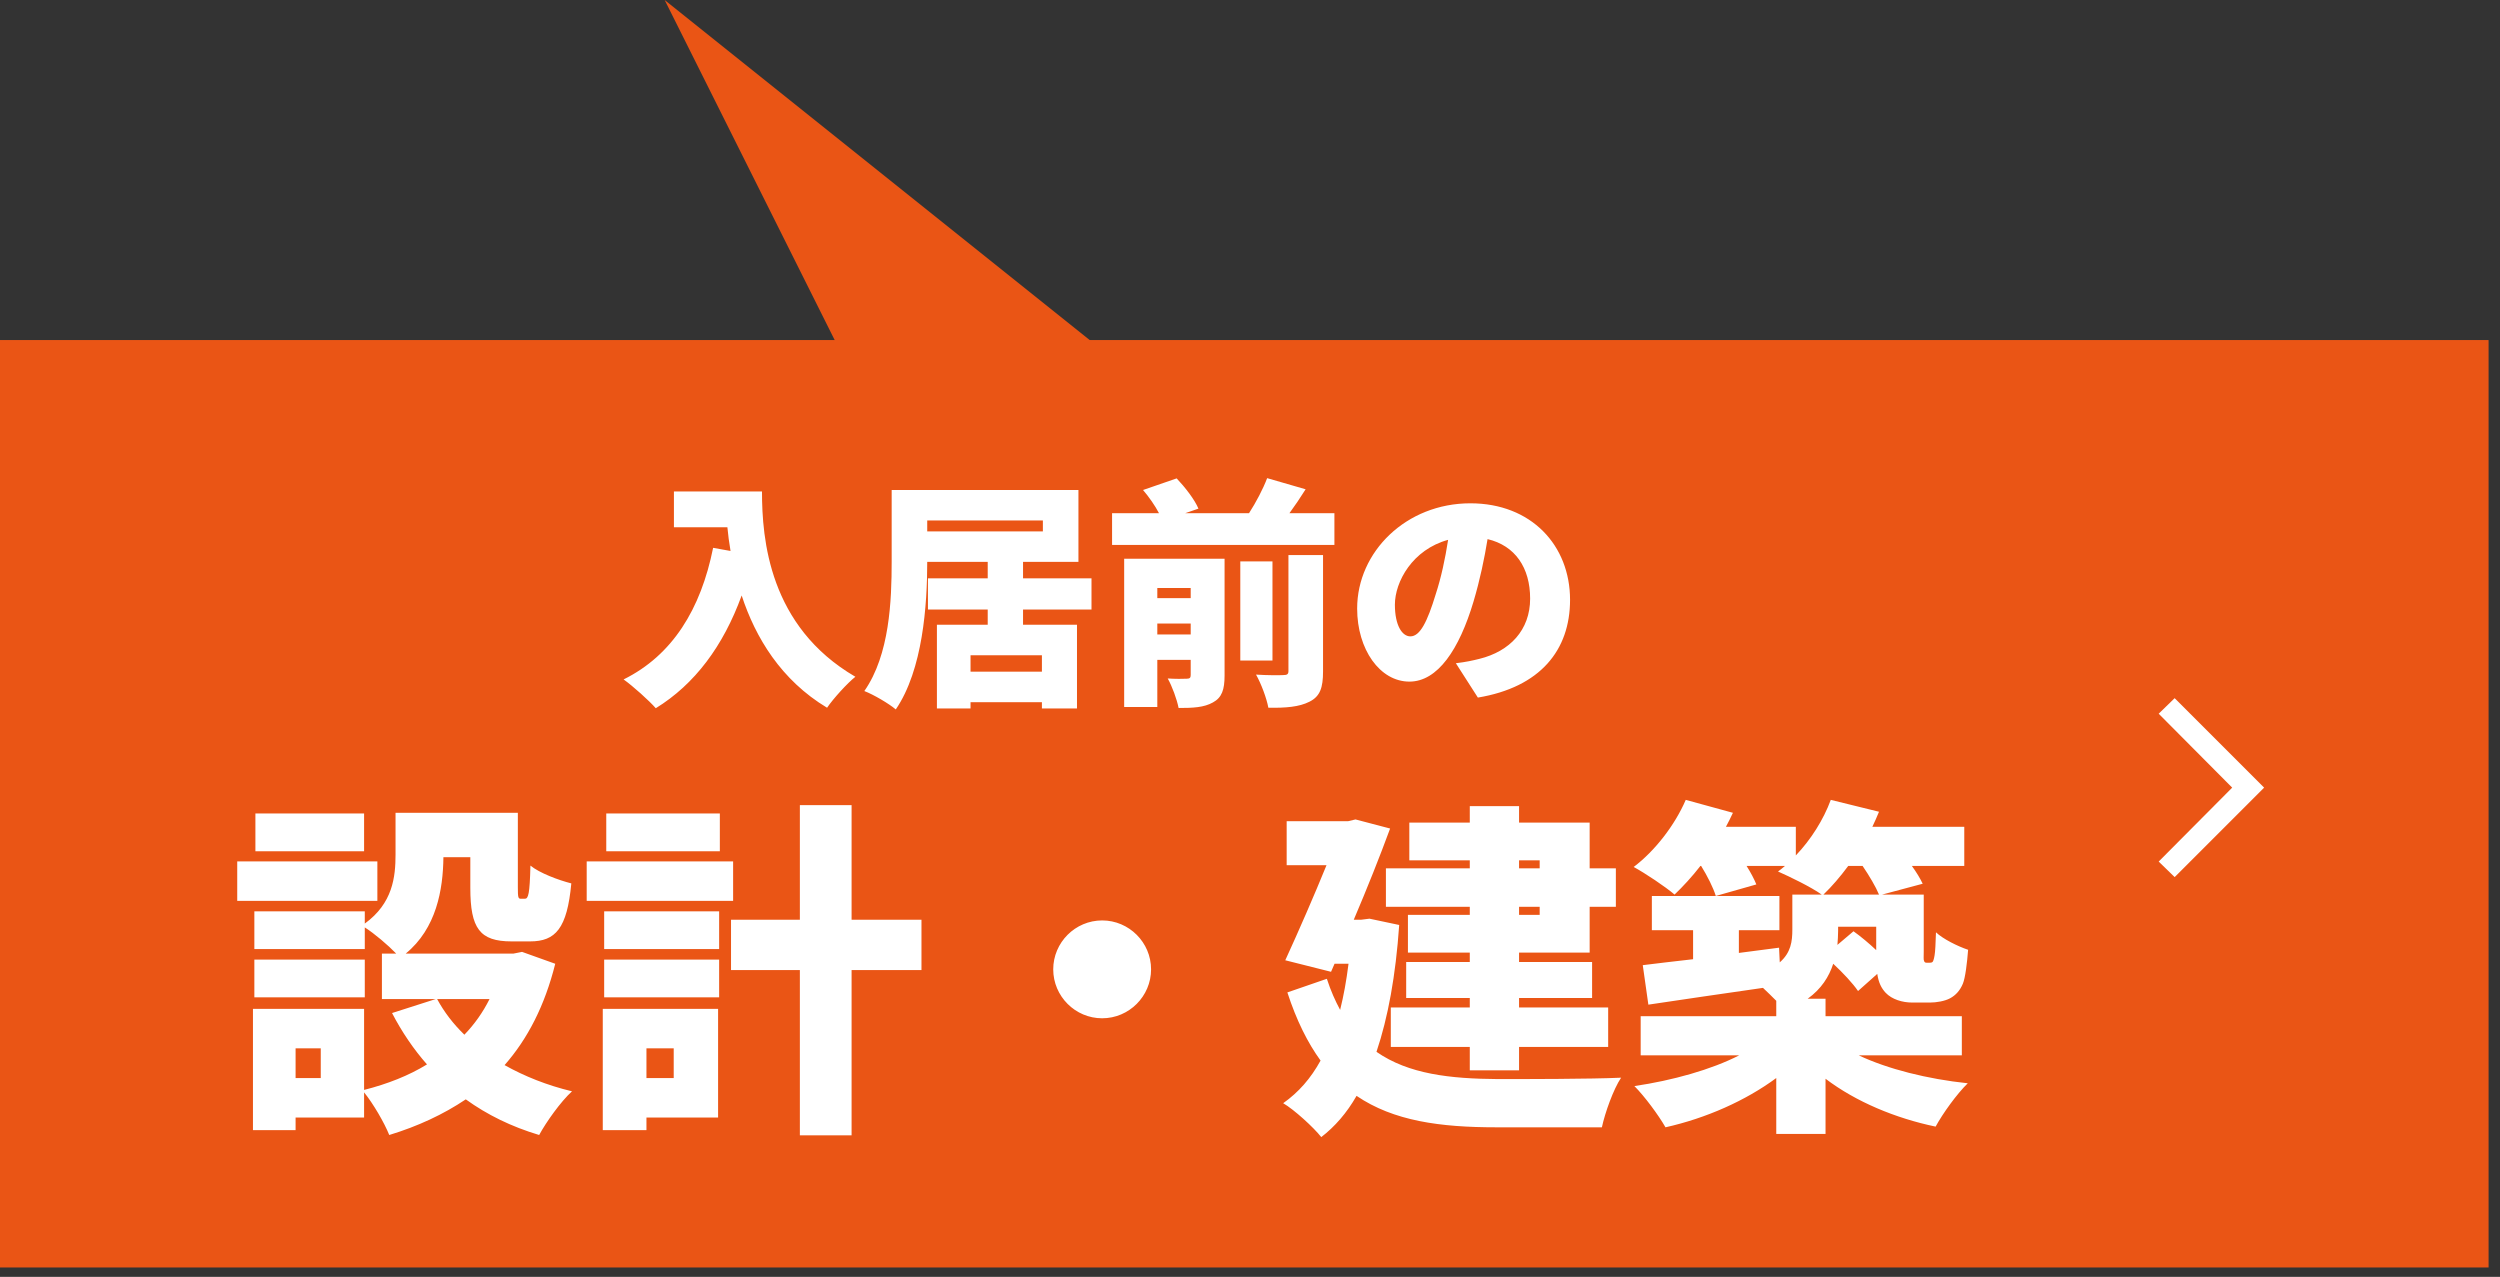
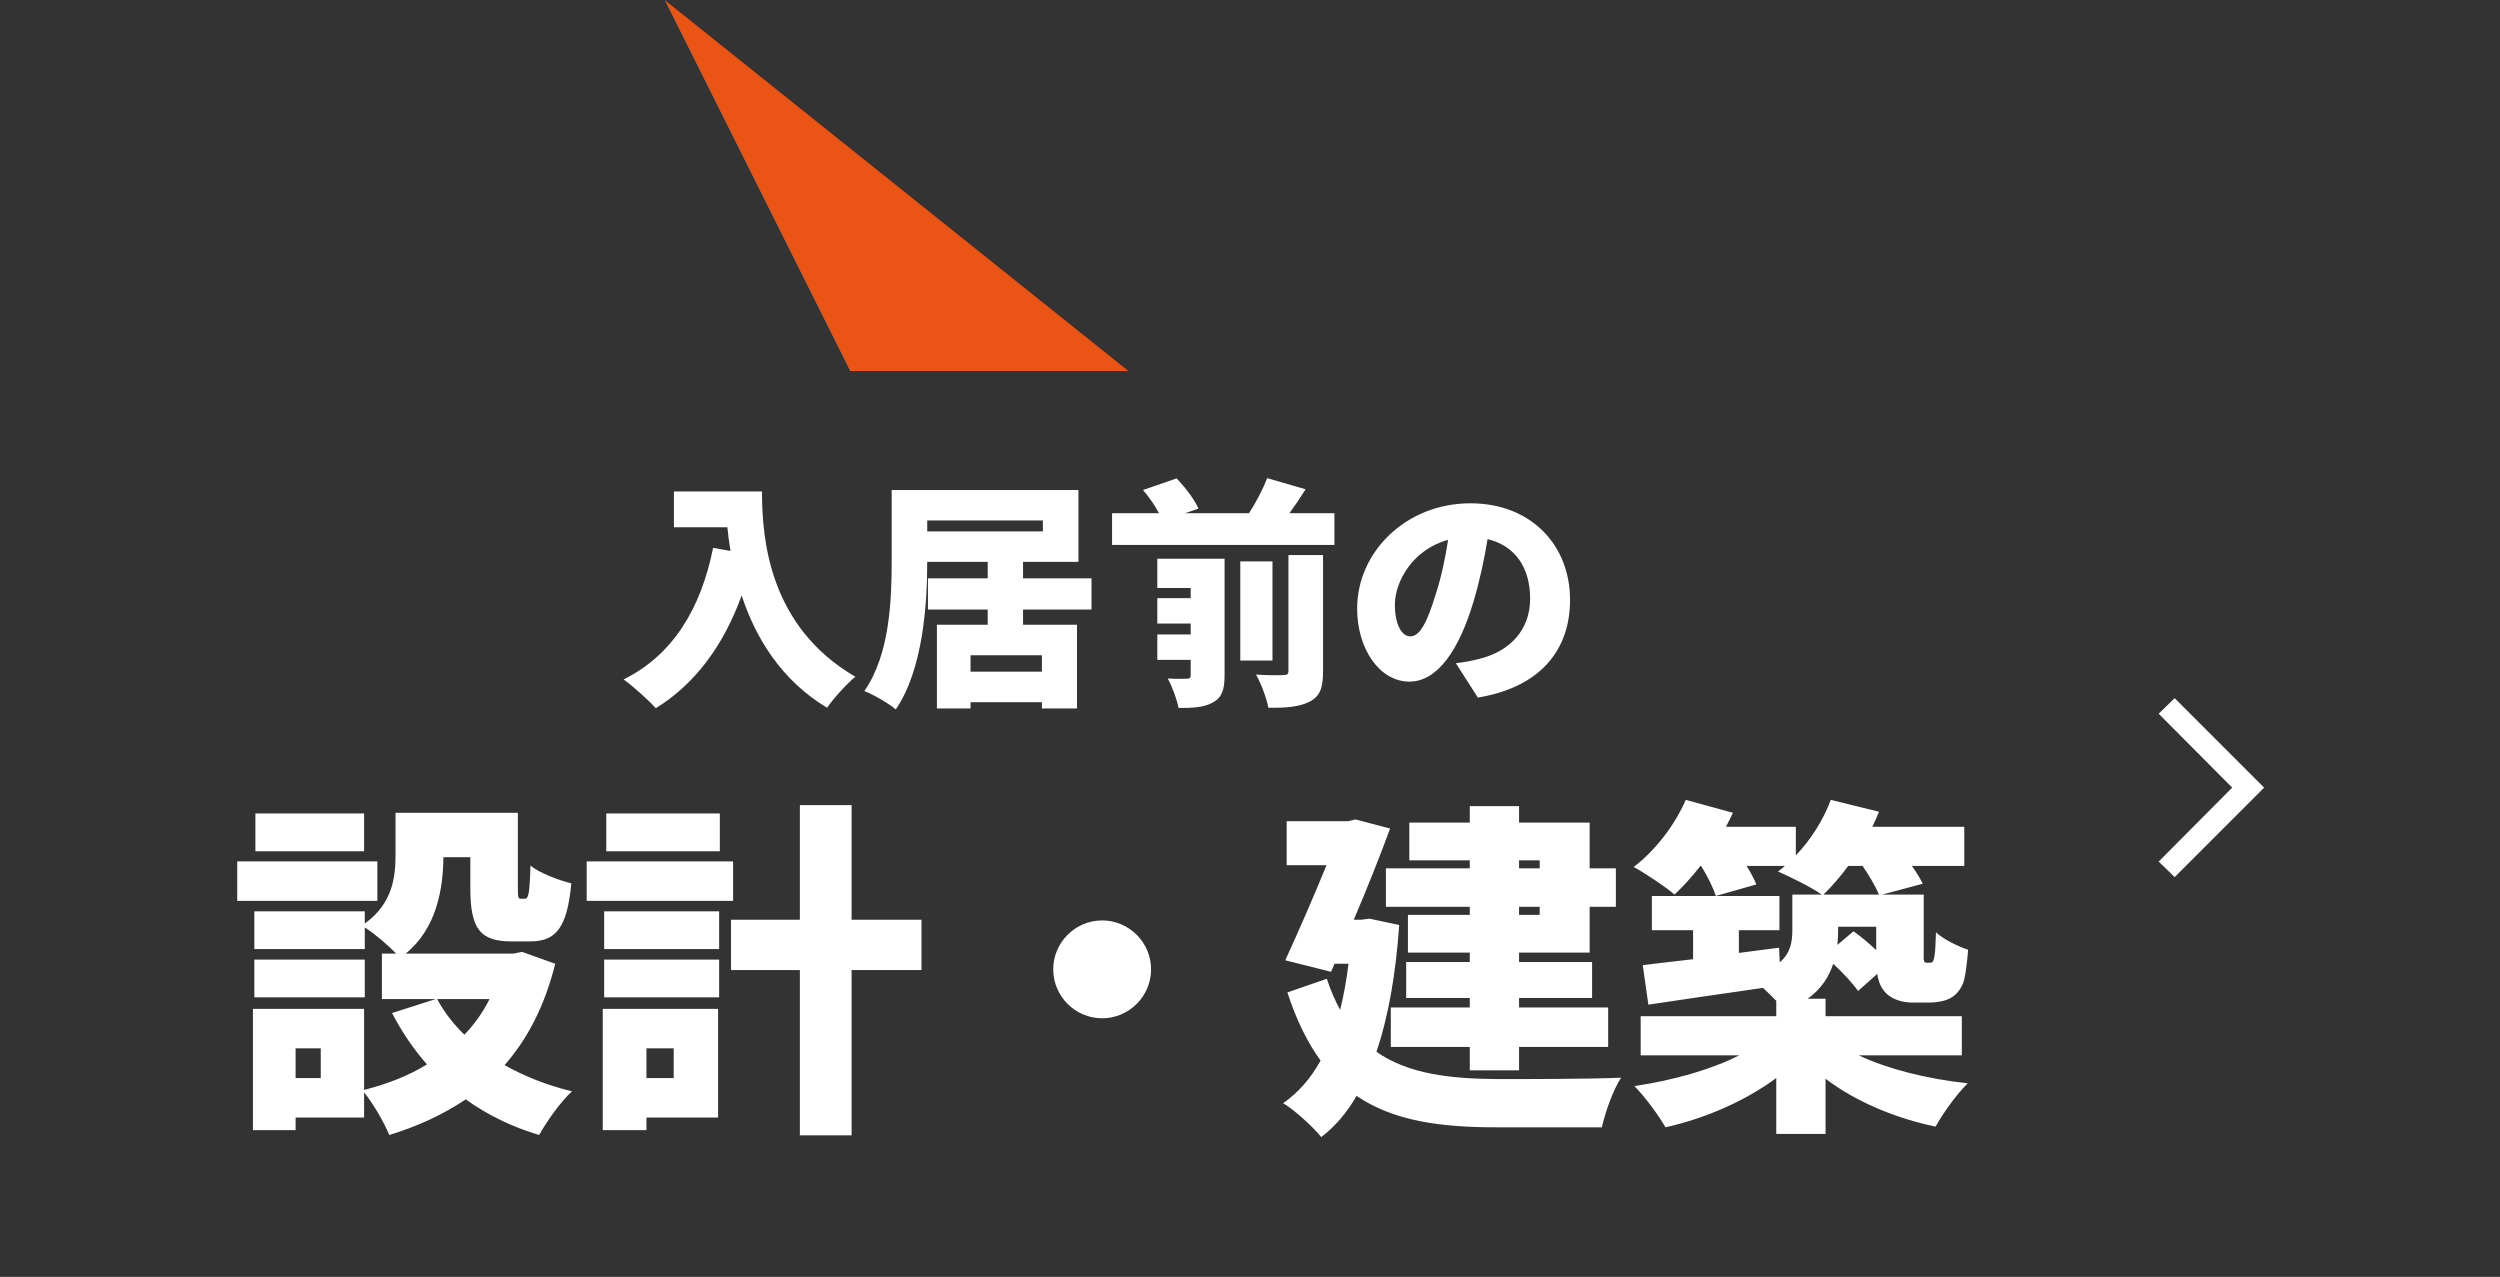
<svg xmlns="http://www.w3.org/2000/svg" width="186" height="95" viewBox="0 0 186 95" fill="none">
  <rect x="0" y="0" width="186" height="95" fill="#333333" stroke="none" />
-   <rect y="25.3" width="185.15" height="69" fill="#EA5515" />
-   <path d="M50.14 36.564H56.692C56.692 40.11 57.214 46.608 63.64 50.352C63.046 50.82 61.984 51.99 61.534 52.656C58.114 50.604 56.206 47.436 55.18 44.304C53.812 48.066 51.688 50.91 48.79 52.692C48.304 52.134 47.08 51.036 46.396 50.55C50.032 48.75 52.138 45.33 53.056 40.758L54.352 40.992C54.244 40.38 54.172 39.786 54.118 39.228H50.14V36.564ZM77.518 49.974V48.75H72.208V49.974H77.518ZM77.59 38.724H68.986V39.534H77.59V38.724ZM81.208 45.348H76.114V46.482H80.128V52.71H77.518V52.242H72.208V52.71H69.706V46.482H73.486V45.348H69.04V43.026H73.486V41.802H68.986C68.986 45.006 68.662 49.83 66.646 52.782C66.142 52.35 64.972 51.666 64.306 51.414C66.196 48.714 66.34 44.646 66.34 41.784V36.456H80.236V41.802H76.114V43.026H81.208V45.348ZM86.104 47.202H88.588V46.392H86.104V47.202ZM88.588 43.746H86.104V44.502H88.588V43.746ZM91.108 41.568V50.262C91.108 51.306 90.91 51.9 90.244 52.26C89.578 52.638 88.75 52.674 87.688 52.674C87.562 52.026 87.202 51.054 86.878 50.478C87.4 50.514 88.084 50.514 88.3 50.496C88.516 50.496 88.588 50.424 88.588 50.226V49.092H86.104V52.602H83.638V41.568H91.108ZM95.86 49.92V41.298H98.434V49.956C98.434 51.162 98.218 51.81 97.426 52.206C96.652 52.602 95.644 52.674 94.366 52.656C94.24 51.954 93.826 50.856 93.448 50.19C94.258 50.244 95.194 50.244 95.482 50.226C95.77 50.226 95.86 50.154 95.86 49.92ZM94.672 41.766V49.146H92.278V41.766H94.672ZM95.932 38.184H99.28V40.542H82.738V38.184H86.23C85.942 37.626 85.474 36.96 85.042 36.456L87.544 35.592C88.174 36.258 88.876 37.158 89.164 37.842L88.174 38.184H92.926C93.448 37.374 93.97 36.384 94.276 35.574L97.138 36.402C96.742 37.032 96.328 37.644 95.932 38.184ZM106.822 44.196C107.218 42.99 107.524 41.568 107.74 40.164C105.094 40.884 103.78 43.278 103.78 44.988C103.78 46.536 104.32 47.346 104.932 47.346C105.652 47.346 106.192 46.266 106.822 44.196ZM109.954 51.9L108.316 49.344C109.072 49.254 109.558 49.146 110.062 49.02C112.33 48.462 113.842 46.878 113.842 44.538C113.842 42.234 112.726 40.596 110.674 40.11C110.44 41.55 110.116 43.116 109.63 44.754C108.568 48.318 106.966 50.712 104.86 50.712C102.664 50.712 100.972 48.318 100.972 45.276C100.972 41.046 104.626 37.446 109.396 37.446C113.932 37.446 116.812 40.578 116.812 44.628C116.812 48.372 114.598 51.126 109.954 51.9ZM27.088 60.524V63.332H19.002V60.524H27.088ZM28.076 64.086V67.024H17.65V64.086H28.076ZM27.14 71.392V74.2H18.924V71.392H27.14ZM36.422 74.33H32.522C33.042 75.292 33.718 76.176 34.55 76.982C35.304 76.202 35.928 75.318 36.422 74.33ZM23.864 80.206V77.996H21.992V80.206H23.864ZM38.84 70.82L41.31 71.704C40.53 74.824 39.256 77.294 37.54 79.244C39.022 80.076 40.712 80.752 42.558 81.194C41.726 81.948 40.634 83.482 40.114 84.444C38.034 83.82 36.24 82.936 34.654 81.792C32.99 82.91 31.092 83.794 28.96 84.444C28.596 83.534 27.764 82.104 27.088 81.272V83.144H21.992V84.08H18.82V75.058H27.088V81.09C28.83 80.648 30.416 80.024 31.768 79.192C30.78 78.074 29.896 76.774 29.168 75.37L32.418 74.33H28.414V70.95H29.48C28.882 70.326 27.842 69.442 27.14 69V70.612H18.924V67.804H27.14V68.714C29.22 67.206 29.428 65.256 29.428 63.566V60.472H38.528V66.01C38.528 66.79 38.554 66.868 38.762 66.868H39.048C39.308 66.868 39.412 66.53 39.464 64.398C40.114 64.944 41.57 65.49 42.506 65.724C42.194 69.078 41.336 70.04 39.438 70.04H38.06C35.694 70.04 34.992 69.078 34.992 66.062V63.774H32.99C32.964 66.192 32.47 69.078 30.182 70.95H38.19L38.84 70.82ZM53.556 60.524V63.332H45.106V60.524H53.556ZM54.544 64.086V67.024H43.65V64.086H54.544ZM50.124 77.996H48.096V80.206H50.124V77.996ZM53.426 75.058V83.144H48.096V84.08H44.846V75.058H53.426ZM44.95 74.2V71.392H53.504V74.2H44.95ZM44.95 70.612V67.804H53.504V70.612H44.95ZM68.558 68.428V72.172H63.358V84.47H59.51V72.172H54.388V68.428H59.51V59.9H63.358V68.428H68.558ZM78.36 72.12C78.36 70.118 79.998 68.48 82 68.48C84.002 68.48 85.64 70.118 85.64 72.12C85.64 74.122 84.002 75.76 82 75.76C79.998 75.76 78.36 74.122 78.36 72.12ZM114.552 64.008H113.018V64.606H114.552V64.008ZM114.552 68.064V67.466H113.018V68.064H114.552ZM109.352 64.606V64.008H104.854V61.2H109.352V59.978H113.018V61.2H118.27V64.606H120.22V67.466H118.27V70.872H113.018V71.574H118.452V74.252H113.018V74.954H119.648V77.892H113.018V79.634H109.352V77.892H103.476V74.954H109.352V74.252H104.62V71.574H109.352V70.872H104.75V68.064H109.352V67.466H103.112V64.606H109.352ZM101.89 68.35L104.1 68.818C103.84 72.588 103.268 75.708 102.41 78.256C104.802 79.92 107.896 80.258 111.432 80.284C113.278 80.284 118.4 80.284 120.61 80.18C120.038 81.038 119.414 82.78 119.18 83.872H111.328C107.142 83.872 103.684 83.404 100.928 81.532C100.2 82.806 99.316 83.82 98.302 84.6C97.73 83.872 96.274 82.546 95.468 82.078C96.612 81.272 97.522 80.232 98.25 78.906C97.288 77.58 96.456 75.916 95.78 73.836L98.718 72.822C99.004 73.706 99.342 74.46 99.706 75.136C99.966 74.096 100.174 72.952 100.33 71.704H99.29L99.03 72.302L95.624 71.444C96.638 69.234 97.782 66.608 98.692 64.372H95.728V61.096H100.304L100.85 60.966L103.424 61.642C102.67 63.696 101.708 66.114 100.72 68.428H101.266L101.89 68.35ZM138.576 64.424H137.51C136.912 65.23 136.288 65.958 135.664 66.556H139.798C139.564 65.984 139.07 65.152 138.576 64.424ZM136.704 70.3L137.9 69.286C138.446 69.676 139.07 70.196 139.59 70.69V68.948H136.756V69.26C136.756 69.598 136.73 69.962 136.704 70.3ZM145.96 78.516H138.29C140.422 79.53 143.412 80.284 146.402 80.596C145.596 81.376 144.53 82.858 144.01 83.82C141.02 83.196 138.082 81.974 135.82 80.258V84.366H132.154V80.206C129.866 81.896 126.928 83.196 123.912 83.872C123.392 82.962 122.352 81.558 121.598 80.804C124.432 80.388 127.318 79.582 129.398 78.516H122.066V75.604H132.154V74.46C131.842 74.148 131.504 73.81 131.166 73.498C128.124 73.94 125.03 74.382 122.638 74.746L122.222 71.808C123.288 71.678 124.562 71.522 125.966 71.366V69.208H122.898V66.66H132.388V69.208H129.372V70.898L132.362 70.508L132.414 71.6C133.246 70.872 133.35 70.04 133.35 69.156V66.556H135.534C134.728 65.984 133.168 65.23 132.284 64.84C132.466 64.71 132.622 64.58 132.804 64.424H129.944C130.256 64.918 130.516 65.412 130.672 65.802L127.656 66.66C127.474 66.062 127.032 65.178 126.564 64.424H126.512C125.888 65.23 125.212 65.958 124.588 66.556C123.886 65.958 122.404 64.97 121.546 64.502C123.132 63.306 124.614 61.382 125.42 59.51L128.93 60.472C128.774 60.81 128.592 61.174 128.41 61.512H133.61V63.644C134.728 62.474 135.664 60.992 136.21 59.51L139.798 60.394C139.642 60.758 139.486 61.148 139.304 61.512H146.142V64.424H142.242C142.58 64.892 142.866 65.36 143.048 65.75L140.032 66.556H143.126V70.768C143.126 71.184 143.1 71.418 143.152 71.496C143.178 71.6 143.256 71.626 143.334 71.626H143.568C143.646 71.626 143.698 71.626 143.776 71.574C143.828 71.522 143.88 71.392 143.932 71.08C143.984 70.794 144.01 70.17 144.036 69.364C144.556 69.858 145.648 70.404 146.428 70.664C146.35 71.652 146.22 72.744 146.038 73.186C145.83 73.68 145.518 74.044 145.076 74.278C144.686 74.486 144.062 74.59 143.594 74.59H142.268C141.54 74.59 140.76 74.356 140.292 73.862C139.98 73.524 139.772 73.134 139.668 72.458L138.238 73.732C137.848 73.16 137.12 72.38 136.392 71.704C136.08 72.666 135.508 73.576 134.494 74.304H135.82V75.604H145.96V78.516Z" fill="white" />
+   <path d="M50.14 36.564H56.692C56.692 40.11 57.214 46.608 63.64 50.352C63.046 50.82 61.984 51.99 61.534 52.656C58.114 50.604 56.206 47.436 55.18 44.304C53.812 48.066 51.688 50.91 48.79 52.692C48.304 52.134 47.08 51.036 46.396 50.55C50.032 48.75 52.138 45.33 53.056 40.758L54.352 40.992C54.244 40.38 54.172 39.786 54.118 39.228H50.14V36.564ZM77.518 49.974V48.75H72.208V49.974H77.518ZM77.59 38.724H68.986V39.534H77.59V38.724ZM81.208 45.348H76.114V46.482H80.128V52.71H77.518V52.242H72.208V52.71H69.706V46.482H73.486V45.348H69.04V43.026H73.486V41.802H68.986C68.986 45.006 68.662 49.83 66.646 52.782C66.142 52.35 64.972 51.666 64.306 51.414C66.196 48.714 66.34 44.646 66.34 41.784V36.456H80.236V41.802H76.114V43.026H81.208V45.348ZM86.104 47.202H88.588V46.392H86.104V47.202ZM88.588 43.746H86.104V44.502H88.588V43.746ZM91.108 41.568V50.262C91.108 51.306 90.91 51.9 90.244 52.26C89.578 52.638 88.75 52.674 87.688 52.674C87.562 52.026 87.202 51.054 86.878 50.478C87.4 50.514 88.084 50.514 88.3 50.496C88.516 50.496 88.588 50.424 88.588 50.226V49.092H86.104V52.602V41.568H91.108ZM95.86 49.92V41.298H98.434V49.956C98.434 51.162 98.218 51.81 97.426 52.206C96.652 52.602 95.644 52.674 94.366 52.656C94.24 51.954 93.826 50.856 93.448 50.19C94.258 50.244 95.194 50.244 95.482 50.226C95.77 50.226 95.86 50.154 95.86 49.92ZM94.672 41.766V49.146H92.278V41.766H94.672ZM95.932 38.184H99.28V40.542H82.738V38.184H86.23C85.942 37.626 85.474 36.96 85.042 36.456L87.544 35.592C88.174 36.258 88.876 37.158 89.164 37.842L88.174 38.184H92.926C93.448 37.374 93.97 36.384 94.276 35.574L97.138 36.402C96.742 37.032 96.328 37.644 95.932 38.184ZM106.822 44.196C107.218 42.99 107.524 41.568 107.74 40.164C105.094 40.884 103.78 43.278 103.78 44.988C103.78 46.536 104.32 47.346 104.932 47.346C105.652 47.346 106.192 46.266 106.822 44.196ZM109.954 51.9L108.316 49.344C109.072 49.254 109.558 49.146 110.062 49.02C112.33 48.462 113.842 46.878 113.842 44.538C113.842 42.234 112.726 40.596 110.674 40.11C110.44 41.55 110.116 43.116 109.63 44.754C108.568 48.318 106.966 50.712 104.86 50.712C102.664 50.712 100.972 48.318 100.972 45.276C100.972 41.046 104.626 37.446 109.396 37.446C113.932 37.446 116.812 40.578 116.812 44.628C116.812 48.372 114.598 51.126 109.954 51.9ZM27.088 60.524V63.332H19.002V60.524H27.088ZM28.076 64.086V67.024H17.65V64.086H28.076ZM27.14 71.392V74.2H18.924V71.392H27.14ZM36.422 74.33H32.522C33.042 75.292 33.718 76.176 34.55 76.982C35.304 76.202 35.928 75.318 36.422 74.33ZM23.864 80.206V77.996H21.992V80.206H23.864ZM38.84 70.82L41.31 71.704C40.53 74.824 39.256 77.294 37.54 79.244C39.022 80.076 40.712 80.752 42.558 81.194C41.726 81.948 40.634 83.482 40.114 84.444C38.034 83.82 36.24 82.936 34.654 81.792C32.99 82.91 31.092 83.794 28.96 84.444C28.596 83.534 27.764 82.104 27.088 81.272V83.144H21.992V84.08H18.82V75.058H27.088V81.09C28.83 80.648 30.416 80.024 31.768 79.192C30.78 78.074 29.896 76.774 29.168 75.37L32.418 74.33H28.414V70.95H29.48C28.882 70.326 27.842 69.442 27.14 69V70.612H18.924V67.804H27.14V68.714C29.22 67.206 29.428 65.256 29.428 63.566V60.472H38.528V66.01C38.528 66.79 38.554 66.868 38.762 66.868H39.048C39.308 66.868 39.412 66.53 39.464 64.398C40.114 64.944 41.57 65.49 42.506 65.724C42.194 69.078 41.336 70.04 39.438 70.04H38.06C35.694 70.04 34.992 69.078 34.992 66.062V63.774H32.99C32.964 66.192 32.47 69.078 30.182 70.95H38.19L38.84 70.82ZM53.556 60.524V63.332H45.106V60.524H53.556ZM54.544 64.086V67.024H43.65V64.086H54.544ZM50.124 77.996H48.096V80.206H50.124V77.996ZM53.426 75.058V83.144H48.096V84.08H44.846V75.058H53.426ZM44.95 74.2V71.392H53.504V74.2H44.95ZM44.95 70.612V67.804H53.504V70.612H44.95ZM68.558 68.428V72.172H63.358V84.47H59.51V72.172H54.388V68.428H59.51V59.9H63.358V68.428H68.558ZM78.36 72.12C78.36 70.118 79.998 68.48 82 68.48C84.002 68.48 85.64 70.118 85.64 72.12C85.64 74.122 84.002 75.76 82 75.76C79.998 75.76 78.36 74.122 78.36 72.12ZM114.552 64.008H113.018V64.606H114.552V64.008ZM114.552 68.064V67.466H113.018V68.064H114.552ZM109.352 64.606V64.008H104.854V61.2H109.352V59.978H113.018V61.2H118.27V64.606H120.22V67.466H118.27V70.872H113.018V71.574H118.452V74.252H113.018V74.954H119.648V77.892H113.018V79.634H109.352V77.892H103.476V74.954H109.352V74.252H104.62V71.574H109.352V70.872H104.75V68.064H109.352V67.466H103.112V64.606H109.352ZM101.89 68.35L104.1 68.818C103.84 72.588 103.268 75.708 102.41 78.256C104.802 79.92 107.896 80.258 111.432 80.284C113.278 80.284 118.4 80.284 120.61 80.18C120.038 81.038 119.414 82.78 119.18 83.872H111.328C107.142 83.872 103.684 83.404 100.928 81.532C100.2 82.806 99.316 83.82 98.302 84.6C97.73 83.872 96.274 82.546 95.468 82.078C96.612 81.272 97.522 80.232 98.25 78.906C97.288 77.58 96.456 75.916 95.78 73.836L98.718 72.822C99.004 73.706 99.342 74.46 99.706 75.136C99.966 74.096 100.174 72.952 100.33 71.704H99.29L99.03 72.302L95.624 71.444C96.638 69.234 97.782 66.608 98.692 64.372H95.728V61.096H100.304L100.85 60.966L103.424 61.642C102.67 63.696 101.708 66.114 100.72 68.428H101.266L101.89 68.35ZM138.576 64.424H137.51C136.912 65.23 136.288 65.958 135.664 66.556H139.798C139.564 65.984 139.07 65.152 138.576 64.424ZM136.704 70.3L137.9 69.286C138.446 69.676 139.07 70.196 139.59 70.69V68.948H136.756V69.26C136.756 69.598 136.73 69.962 136.704 70.3ZM145.96 78.516H138.29C140.422 79.53 143.412 80.284 146.402 80.596C145.596 81.376 144.53 82.858 144.01 83.82C141.02 83.196 138.082 81.974 135.82 80.258V84.366H132.154V80.206C129.866 81.896 126.928 83.196 123.912 83.872C123.392 82.962 122.352 81.558 121.598 80.804C124.432 80.388 127.318 79.582 129.398 78.516H122.066V75.604H132.154V74.46C131.842 74.148 131.504 73.81 131.166 73.498C128.124 73.94 125.03 74.382 122.638 74.746L122.222 71.808C123.288 71.678 124.562 71.522 125.966 71.366V69.208H122.898V66.66H132.388V69.208H129.372V70.898L132.362 70.508L132.414 71.6C133.246 70.872 133.35 70.04 133.35 69.156V66.556H135.534C134.728 65.984 133.168 65.23 132.284 64.84C132.466 64.71 132.622 64.58 132.804 64.424H129.944C130.256 64.918 130.516 65.412 130.672 65.802L127.656 66.66C127.474 66.062 127.032 65.178 126.564 64.424H126.512C125.888 65.23 125.212 65.958 124.588 66.556C123.886 65.958 122.404 64.97 121.546 64.502C123.132 63.306 124.614 61.382 125.42 59.51L128.93 60.472C128.774 60.81 128.592 61.174 128.41 61.512H133.61V63.644C134.728 62.474 135.664 60.992 136.21 59.51L139.798 60.394C139.642 60.758 139.486 61.148 139.304 61.512H146.142V64.424H142.242C142.58 64.892 142.866 65.36 143.048 65.75L140.032 66.556H143.126V70.768C143.126 71.184 143.1 71.418 143.152 71.496C143.178 71.6 143.256 71.626 143.334 71.626H143.568C143.646 71.626 143.698 71.626 143.776 71.574C143.828 71.522 143.88 71.392 143.932 71.08C143.984 70.794 144.01 70.17 144.036 69.364C144.556 69.858 145.648 70.404 146.428 70.664C146.35 71.652 146.22 72.744 146.038 73.186C145.83 73.68 145.518 74.044 145.076 74.278C144.686 74.486 144.062 74.59 143.594 74.59H142.268C141.54 74.59 140.76 74.356 140.292 73.862C139.98 73.524 139.772 73.134 139.668 72.458L138.238 73.732C137.848 73.16 137.12 72.38 136.392 71.704C136.08 72.666 135.508 73.576 134.494 74.304H135.82V75.604H145.96V78.516Z" fill="white" />
  <path d="M49.45 -2.59043e-05L63.25 27.6L83.95 27.6L49.45 -2.59043e-05Z" fill="#EA5515" />
  <path d="M160.606 64.1L166.075 58.6L160.606 53.1L161.794 51.944L168.45 58.6L161.794 65.256L160.606 64.1Z" fill="white" />
</svg>